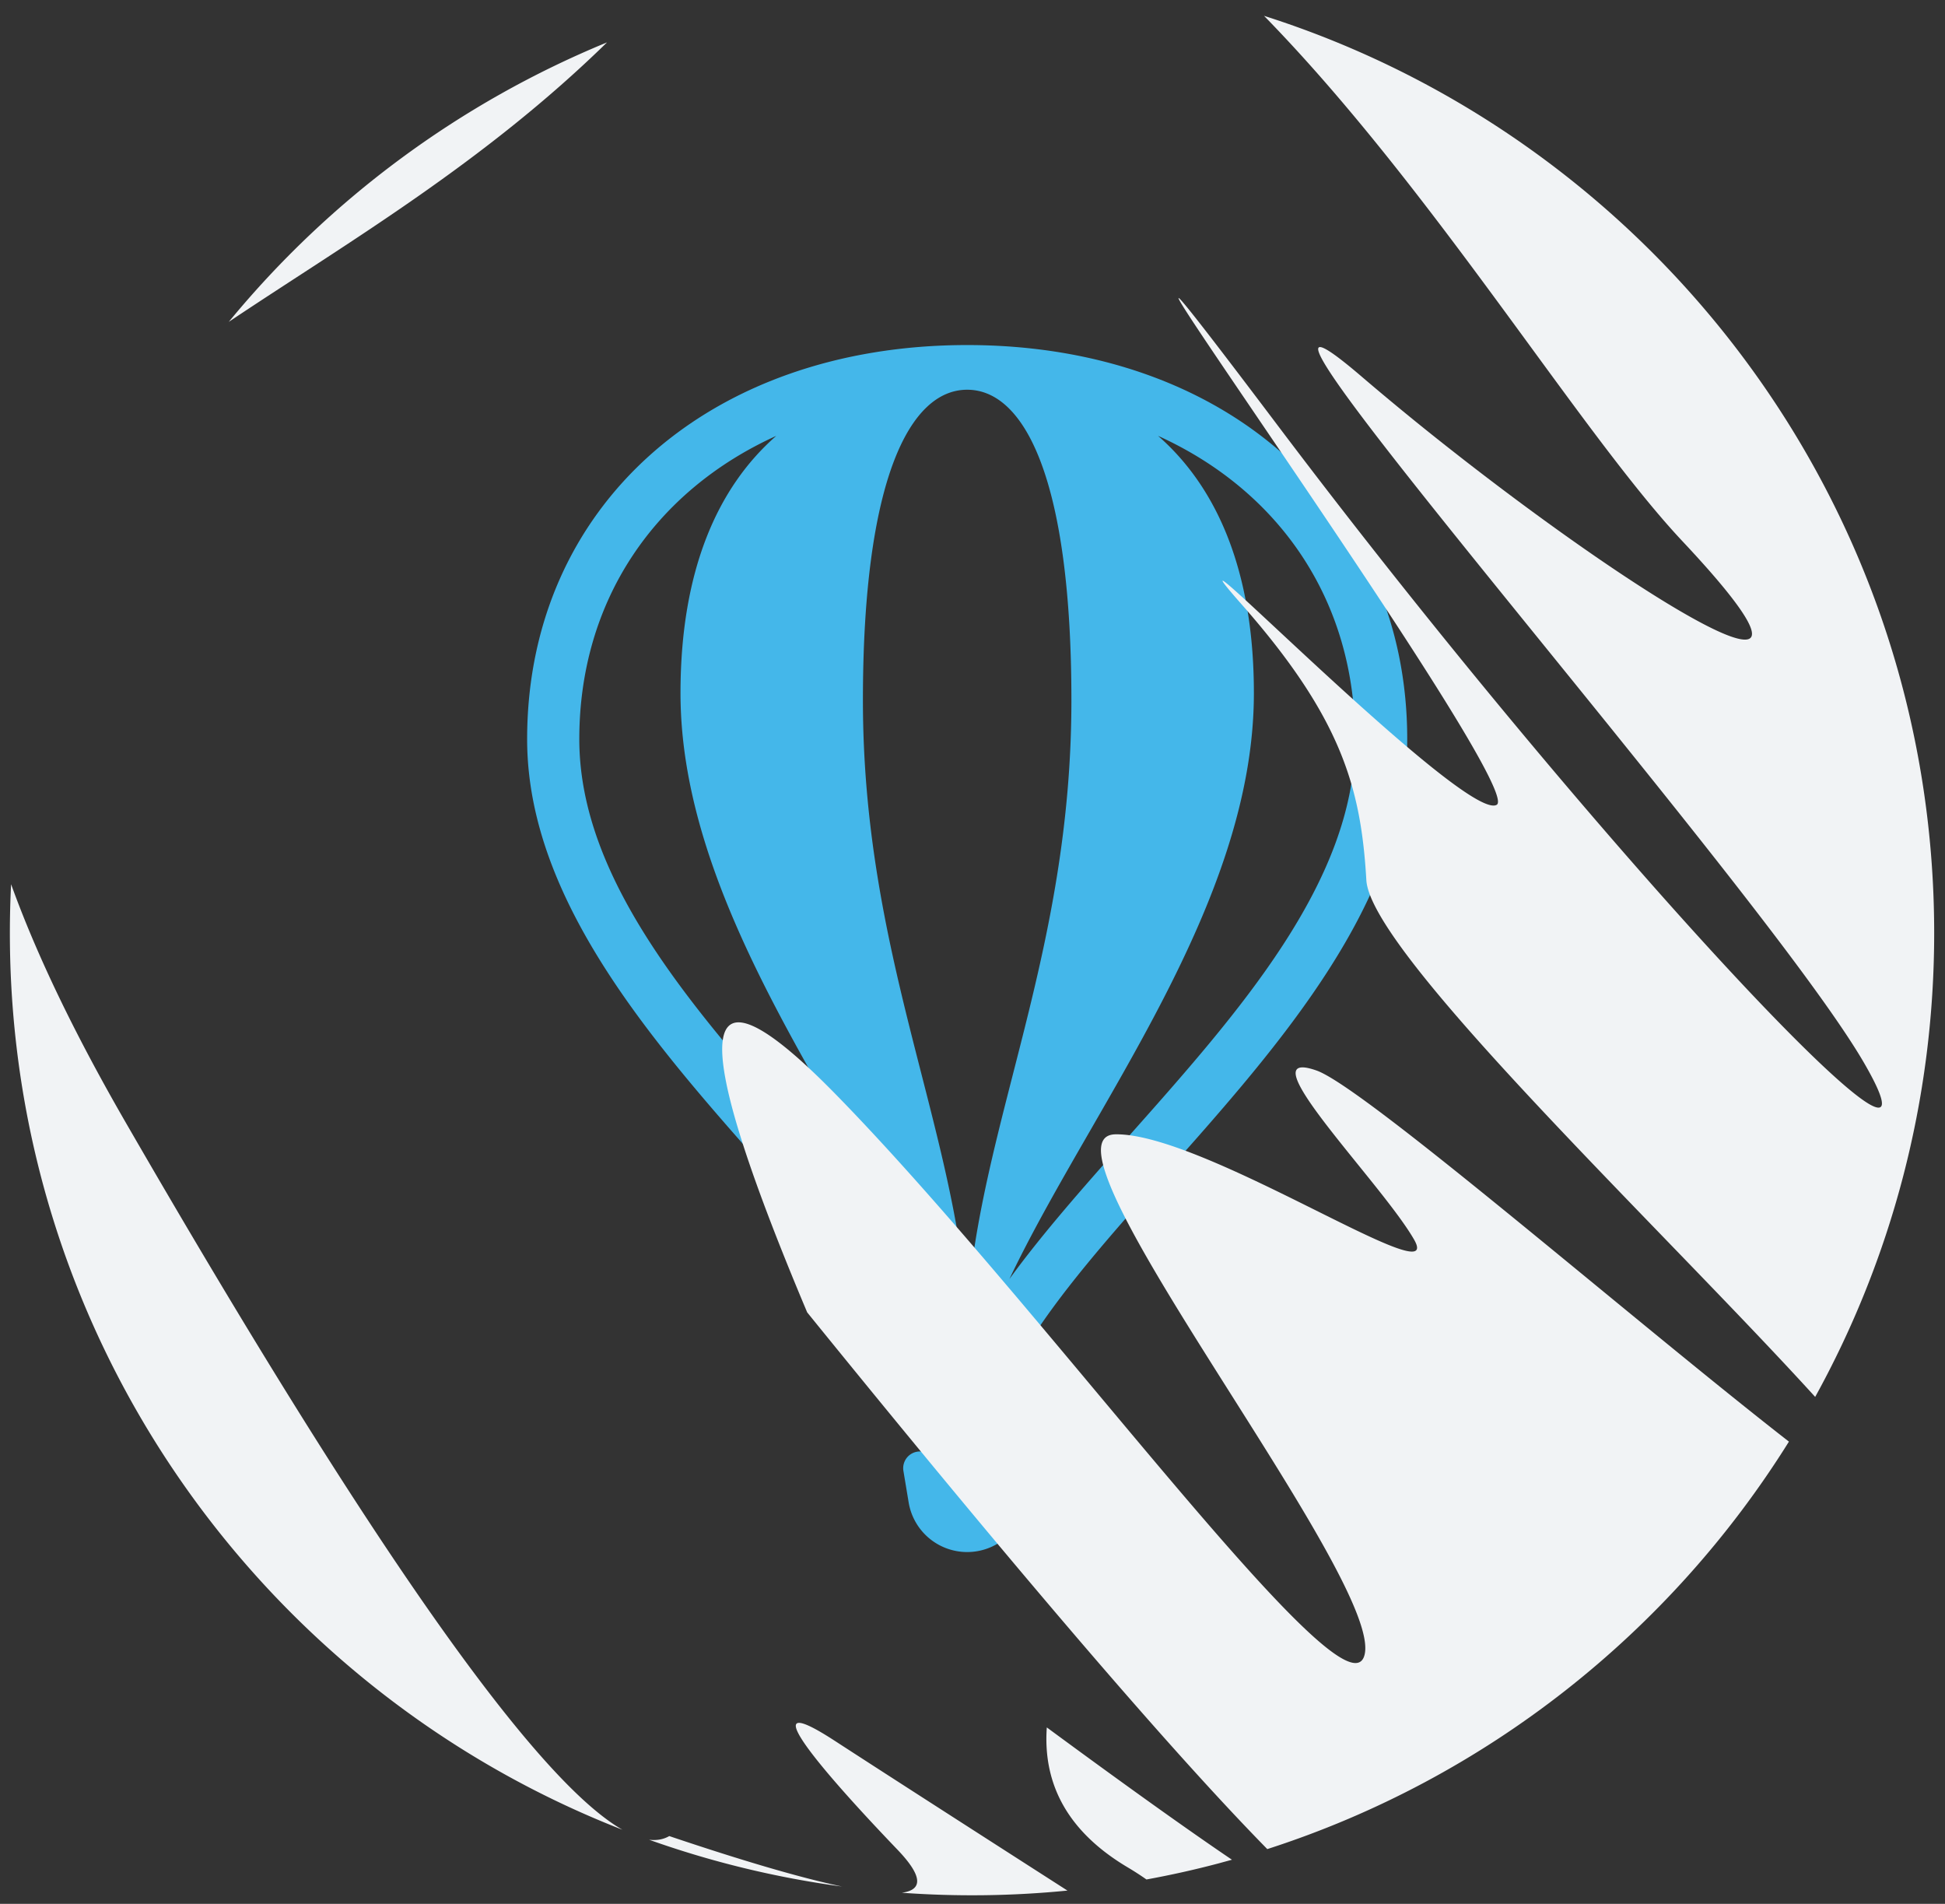
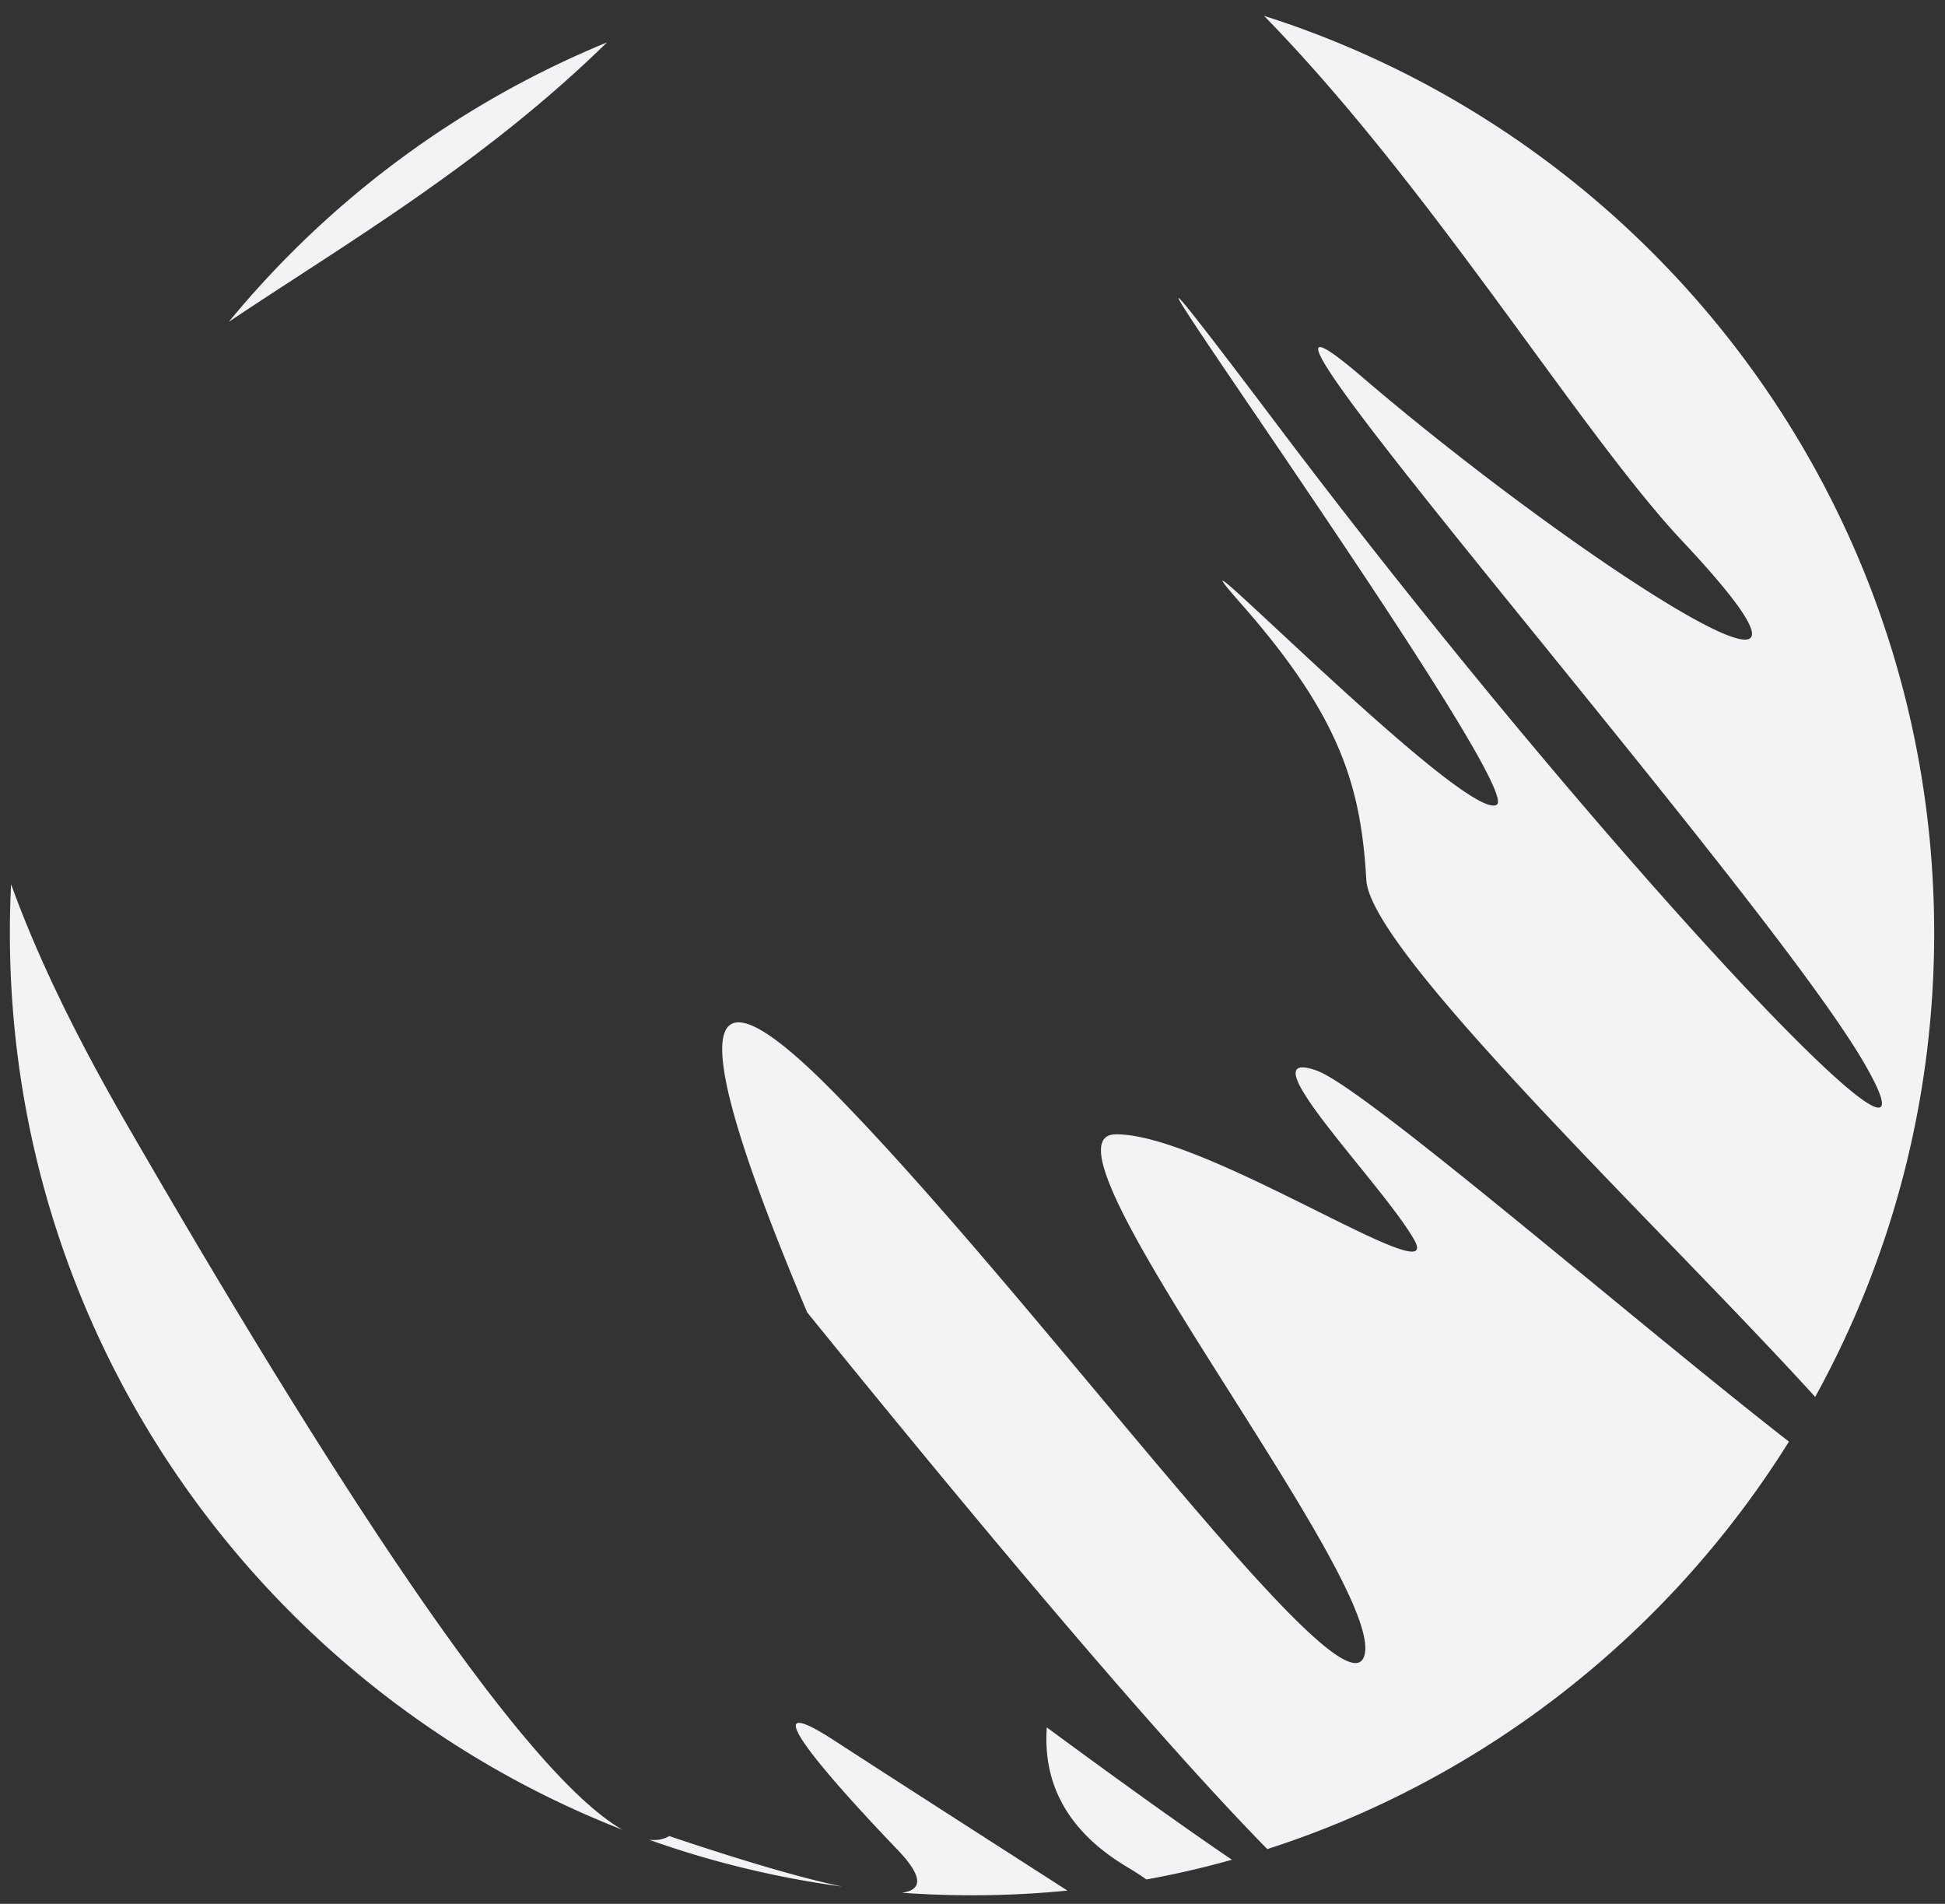
<svg xmlns="http://www.w3.org/2000/svg" width="94" height="92" viewBox="0 0 94 92">
  <rect x="0" y="0" width="94" height="92" fill="#333333" stroke="none" />
  <g fill="none" fill-rule="evenodd">
-     <path d="M27.997 35.72c0-6.694 3.647-11.996 9.519-14.658-2.836 2.479-4.628 6.508-4.628 12.434 0 10.172 7.835 19.949 11.814 28.308-1.622-2.23-3.626-4.496-5.697-6.83-5.41-6.092-11.008-12.395-11.008-19.253Zm18.747-16.887c2.782 0 5.036 4.354 5.036 15.008 0 12.21-4.387 20.369-5.036 29.48-.65-9.111-5.04-17.307-5.04-29.48 0-10.654 2.258-15.008 5.04-15.008ZM65.49 35.72c0 6.883-5.602 13.182-11.02 19.275-2.067 2.329-4.068 4.586-5.685 6.81 3.976-8.35 11.814-18.11 11.814-28.31 0-5.926-1.796-9.955-4.632-12.434 5.87 2.662 9.523 7.964 9.523 14.659ZM49.484 65.28c1.639-2.723 4.2-5.606 6.87-8.608C61.819 50.526 68.01 43.564 68.01 35.72c0-11.212-8.746-19.046-21.267-19.046-12.521 0-21.267 7.834-21.267 19.046 0 7.814 6.188 14.779 11.644 20.93 2.674 3.01 5.24 5.9 6.882 8.629h5.48ZM46.743 75a2.867 2.867 0 0 1-2.828-2.395l-.253-1.522a.808.808 0 0 1 .798-.944h4.566c.503 0 .882.449.799.944l-.254 1.522A2.867 2.867 0 0 1 46.743 75" fill="#44B7EA" />
    <path d="M40.332 84.114c1.945 1.264 5.697 3.679 11.257 7.245a46.915 46.915 0 0 1-8.006.104c1.056-.14.986-.834-.21-2.082-4.333-4.521-6.856-7.746-3.041-5.267Zm-7.987 4.611c3.59 1.21 6.374 2.023 8.35 2.438a46.112 46.112 0 0 1-9.327-2.262c.37.045.695-.013.977-.176Zm18.246-5.251c3.831 2.82 6.814 4.95 8.948 6.394l-.674.184c-1.136.3-2.29.557-3.458.77a13.863 13.863 0 0 0-.914-.59c-2.801-1.668-4.102-3.92-3.902-6.758ZM40.31 52.8c2.428 2.472 5.132 5.542 7.847 8.727l.679.799.34.4.677.803c8.014 9.502 15.654 19.128 16.113 16.348.272-1.644-2.575-6.318-5.648-11.191l-.44-.697-.441-.698c-3.972-6.281-7.862-12.446-5.522-12.477 4.335-.059 16.02 7.846 14.422 5.079-.444-.77-1.274-1.836-2.168-2.948l-.27-.335c-2.257-2.8-4.704-5.733-2.275-4.88 1.47.515 7.218 5.222 13.156 10.099l.849.697c3.146 2.584 6.29 5.162 8.828 7.138-5.758 9.228-14.66 16.292-25.21 19.69-4.634-4.722-12.046-13.367-22.236-25.935-5.88-13.944-5.448-17.484 1.299-10.619ZM6.09 54.267c11.741 20.336 19.739 31.72 23.992 34.152C12.754 81.66.477 64.806.477 45.085c0-.79.02-1.576.059-2.357 1.211 3.357 3.03 7.168 5.554 11.539ZM61.089.765C79.87 6.74 93.477 24.324 93.477 45.085c0 8.129-2.086 15.77-5.751 22.418-7.354-8.086-21.486-21.445-21.692-24.975-.258-4.43-1.186-7.826-6.023-13.318-2.66-3.02.868.479 4.838 4.092l.435.394.436.394.437.39c2.835 2.526 5.577 4.758 6.177 4.411C73.872 38.003 46.12-.16 61.747 20.555c15.626 20.716 33.308 39.41 28.358 30.837-1.733-3.001-6.471-9.031-11.464-15.23l-.857-1.064-.86-1.064c-8.74-10.805-17.298-21.13-11.108-15.828a132.95 132.95 0 0 0 4.166 3.416l.664.52c9.422 7.339 19.402 13.313 10.66 4.006C76.372 20.893 69.284 9.183 61.19.868ZM11.327 15.373l-.27.18a46.628 46.628 0 0 1 18.28-13.505c-5.908 5.782-12.47 9.63-18.01 13.325Z" fill="#F1F3F5" />
  </g>
</svg>